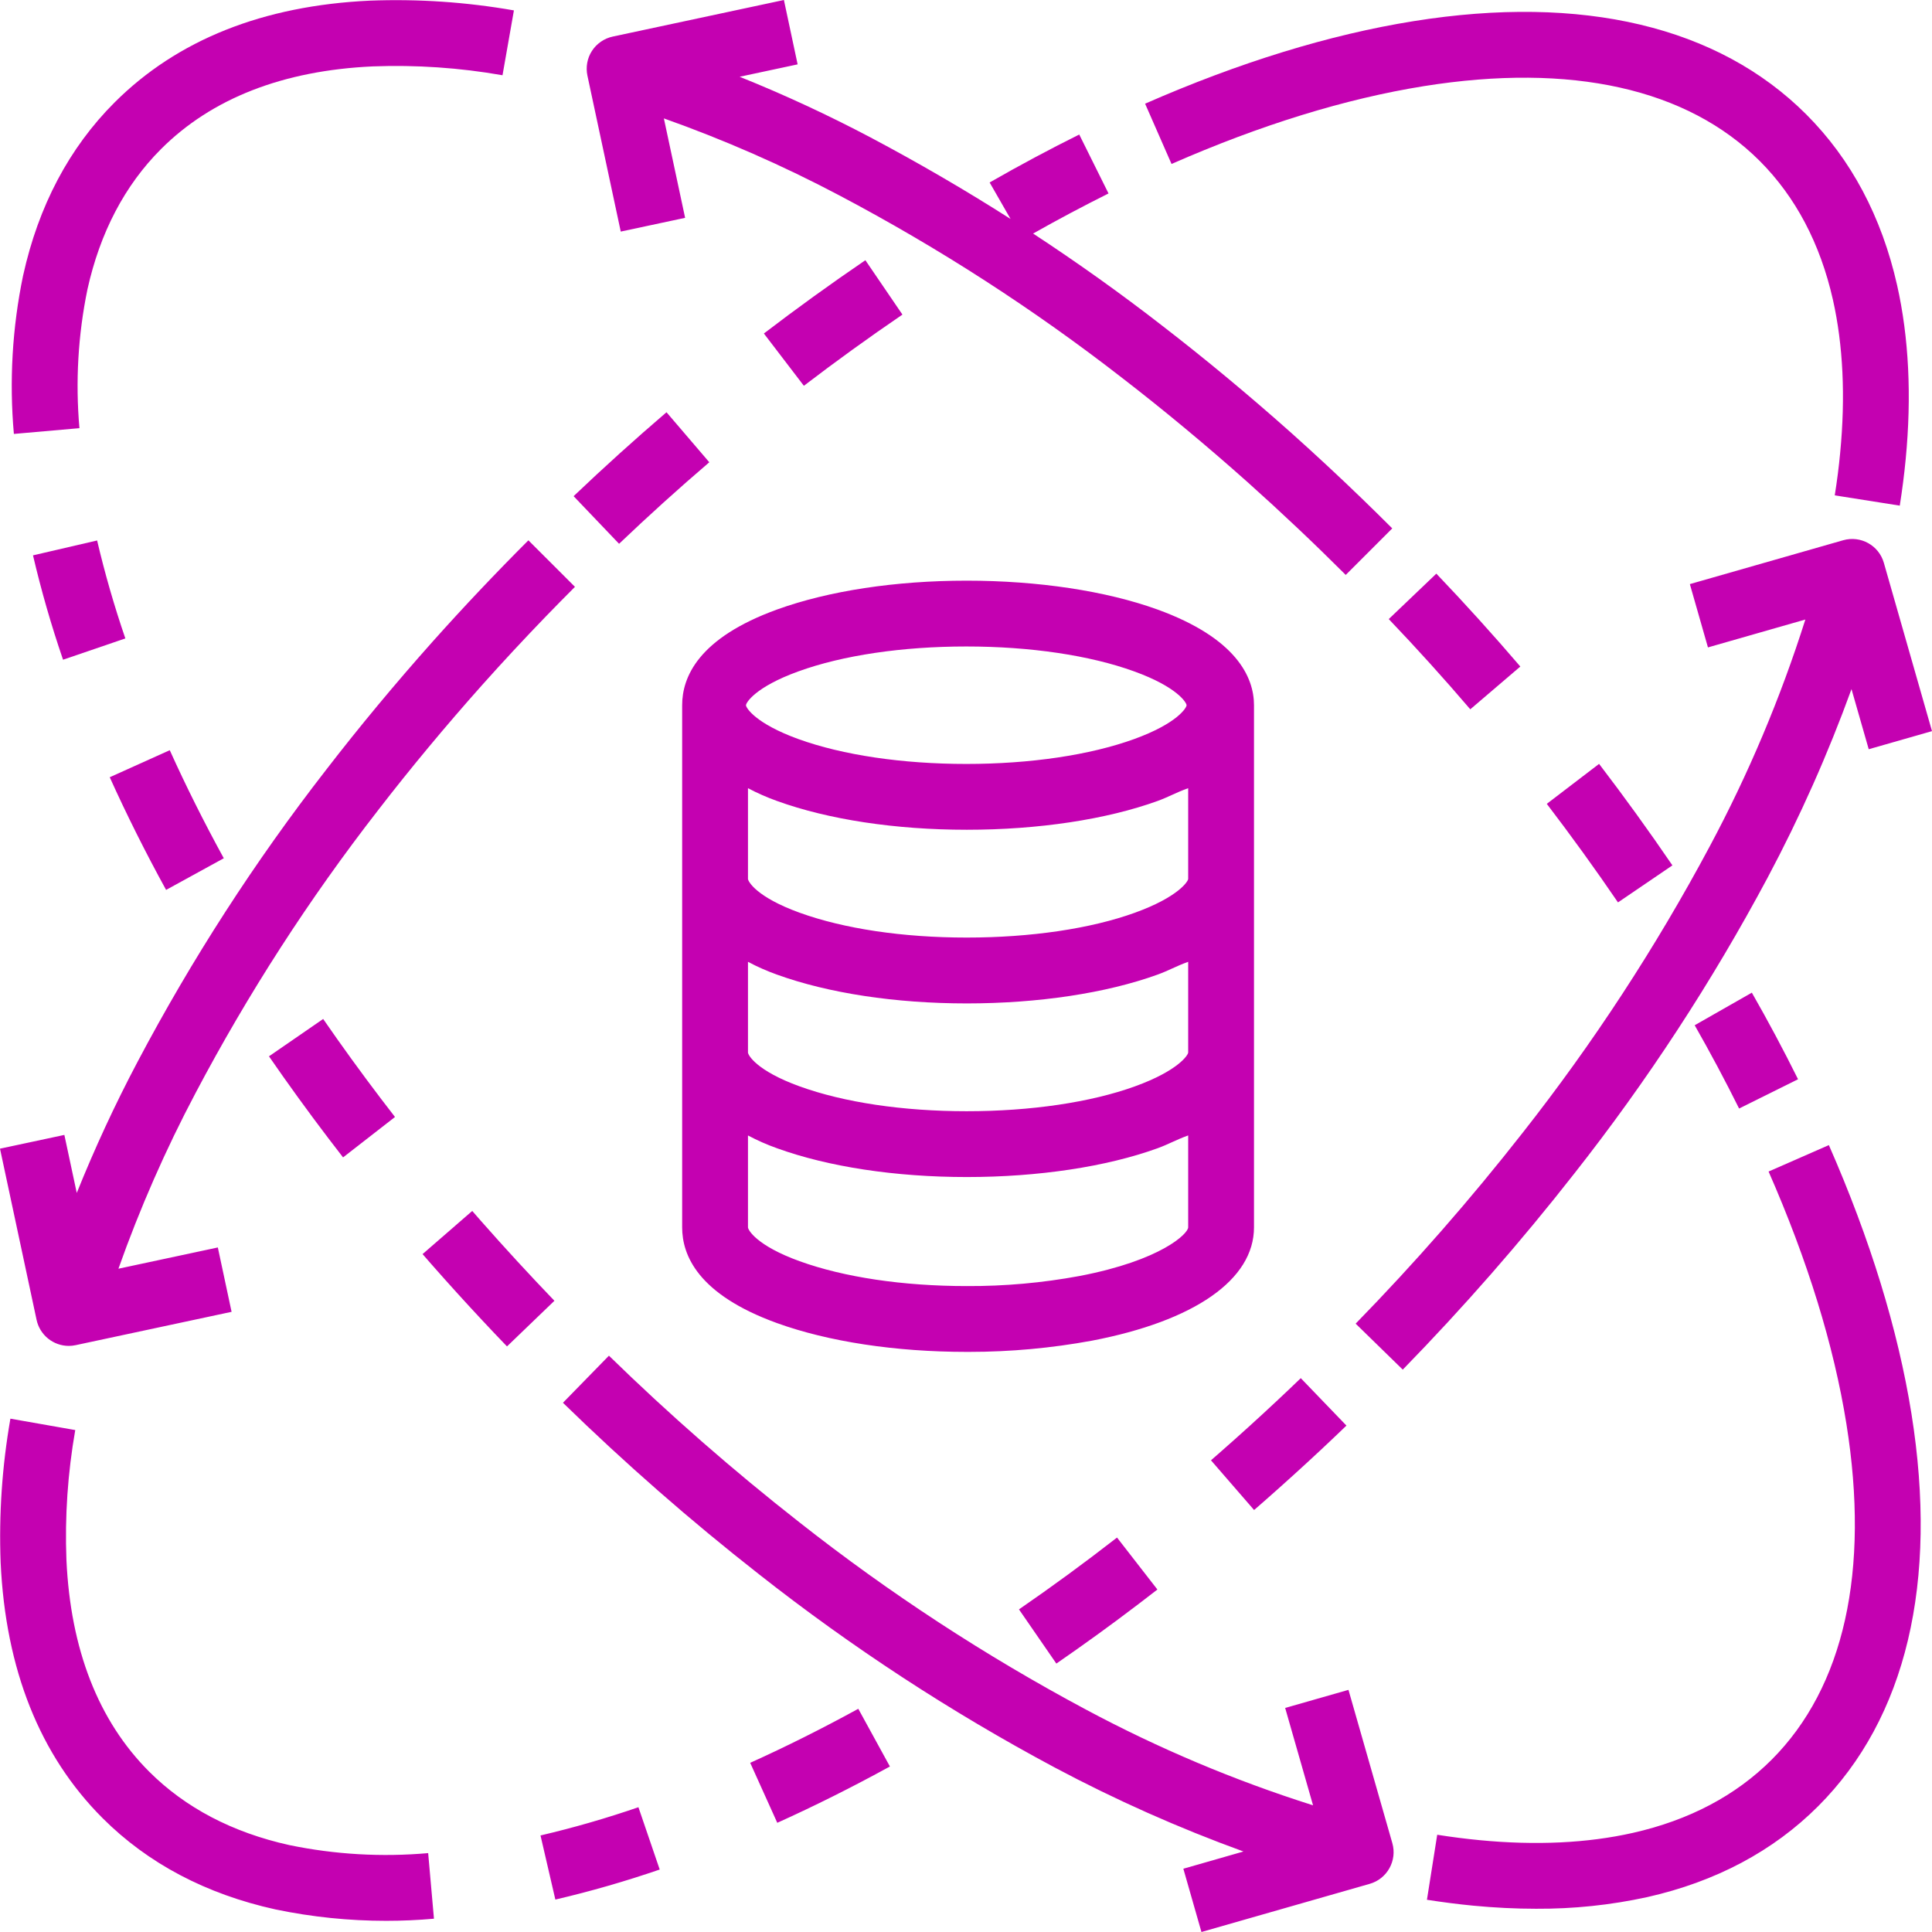
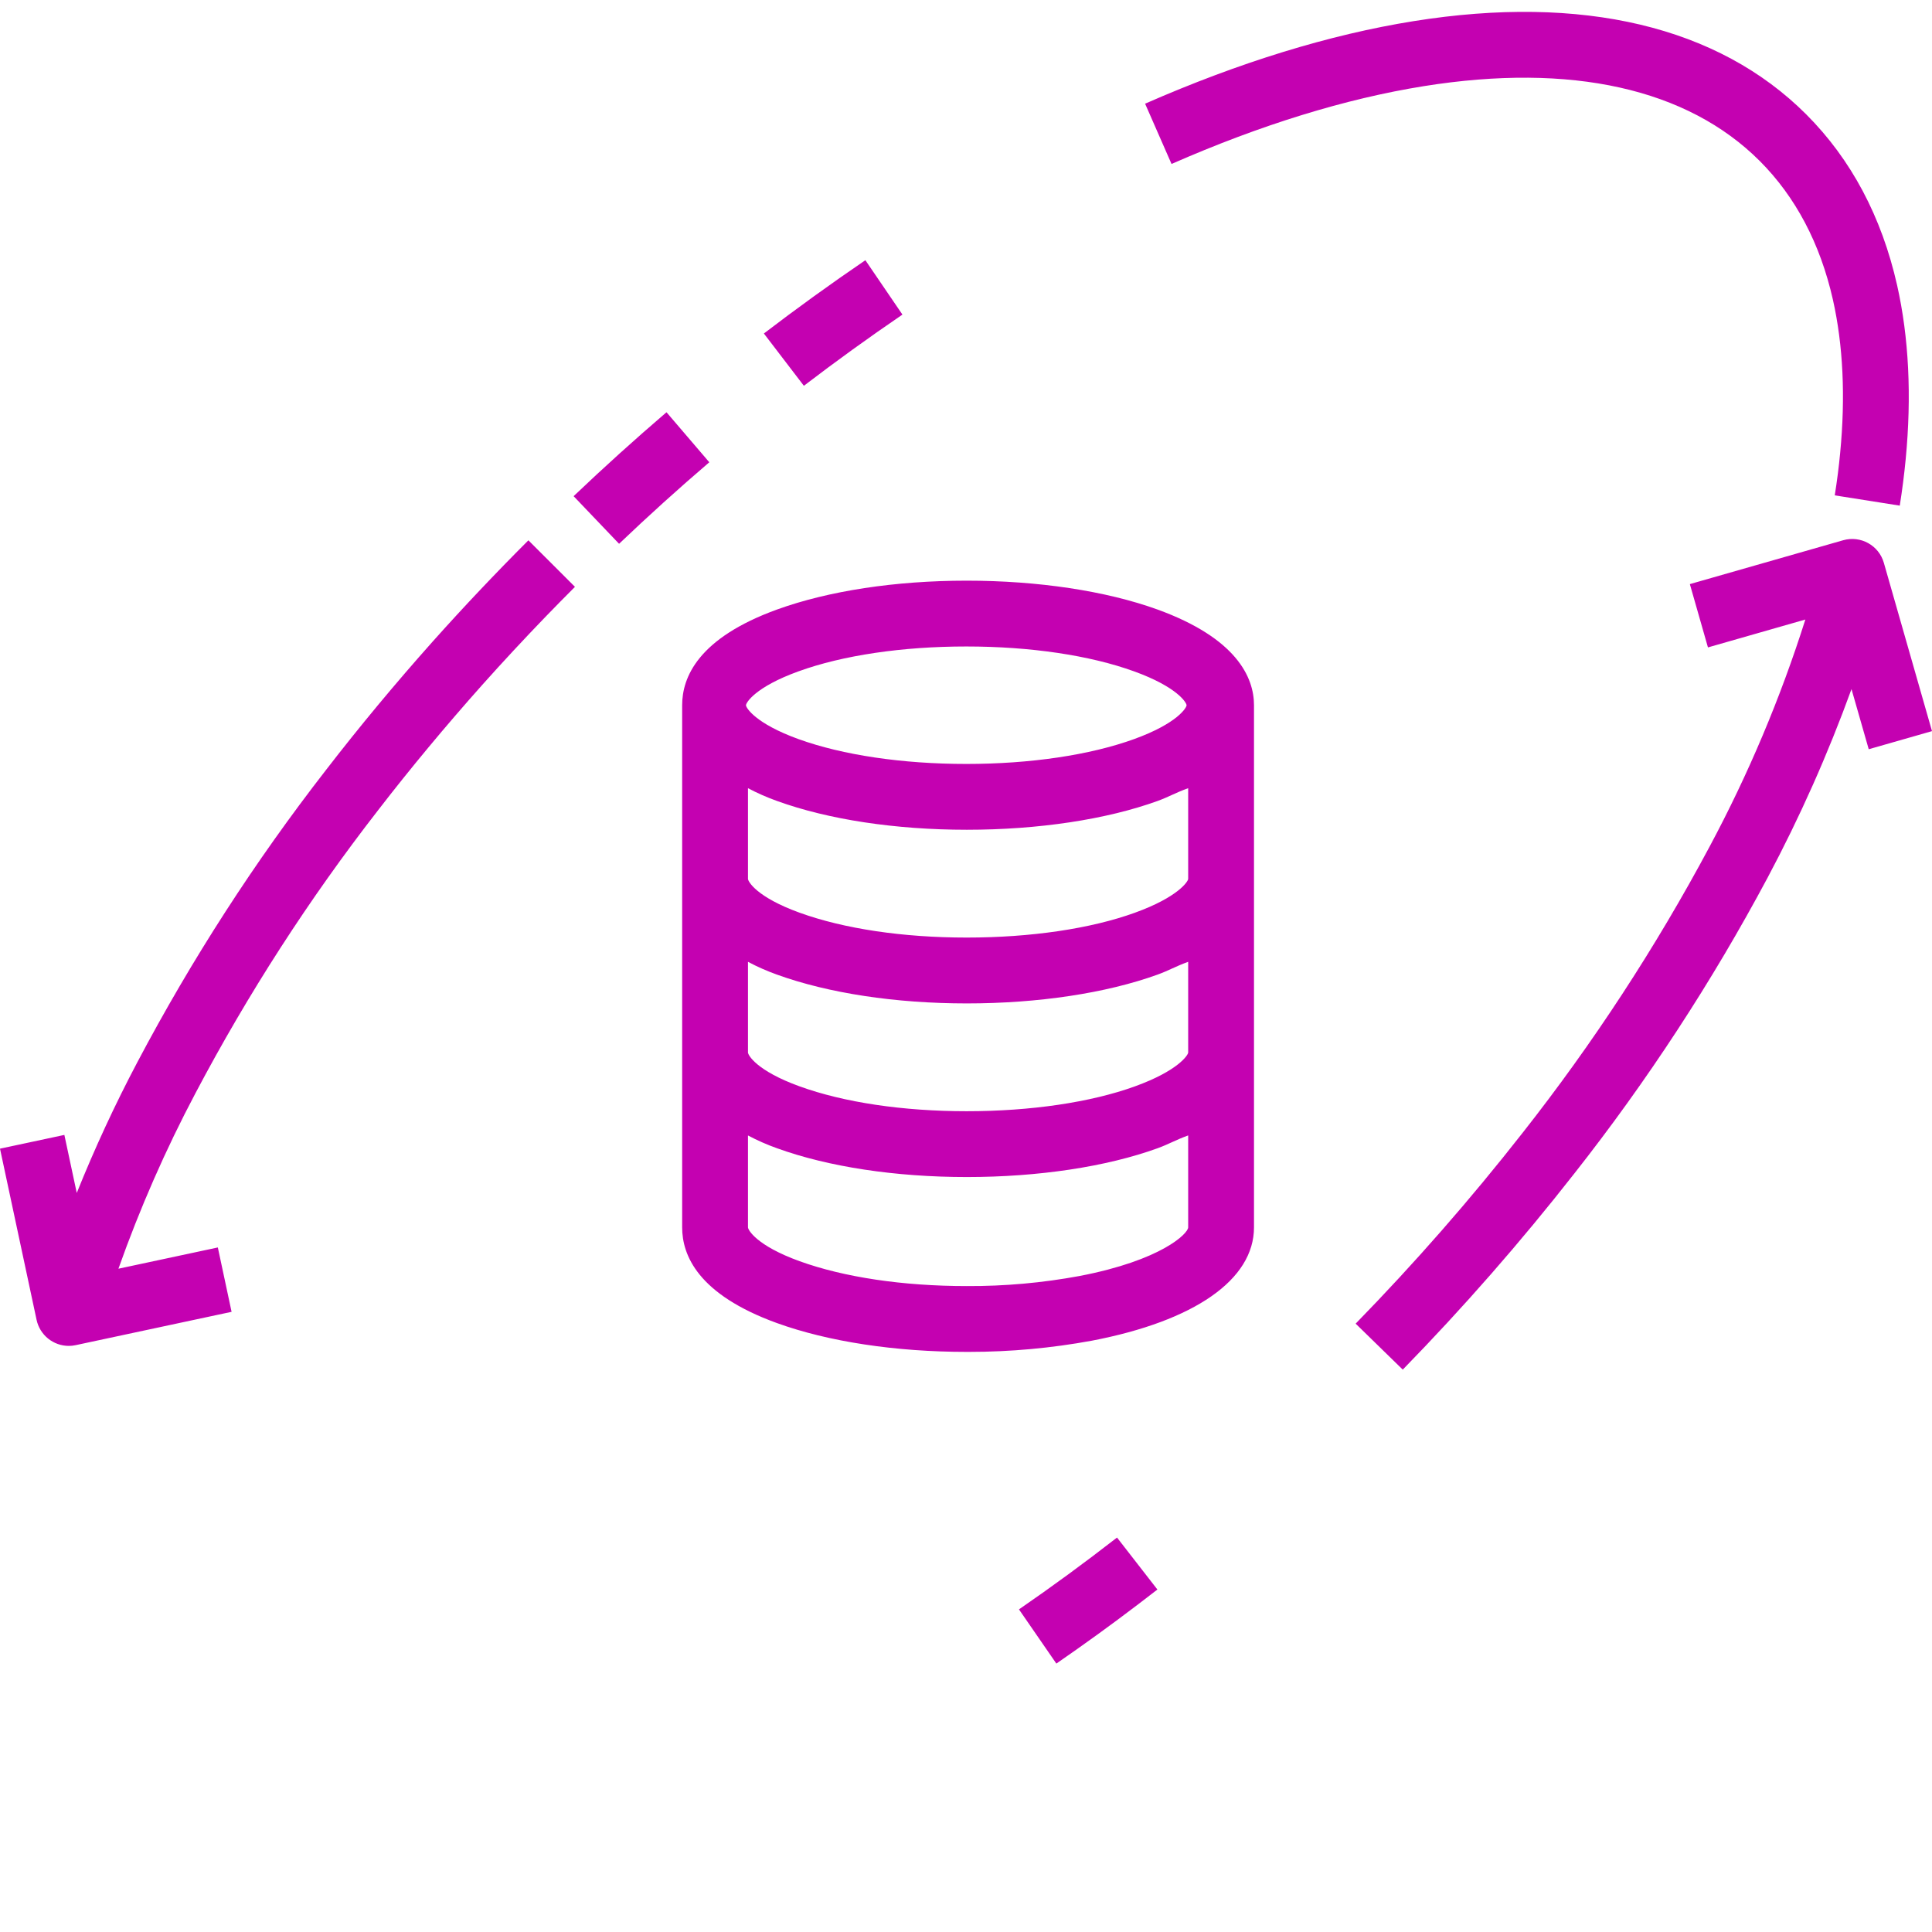
<svg xmlns="http://www.w3.org/2000/svg" width="60" height="60" viewBox="0 0 60 60" fill="none">
-   <path d="M2.467 13.297C2.34 11.855 2.424 10.403 2.716 8.985C3.108 7.22 3.876 5.754 5 4.63C6.576 3.054 8.791 2.19 11.576 2.062C12.925 2.011 14.276 2.103 15.606 2.337L15.96 0.323C14.485 0.064 12.987 -0.037 11.491 0.02C8.172 0.173 5.502 1.237 3.555 3.185C2.15 4.59 1.195 6.395 0.719 8.551C0.718 8.555 0.717 8.559 0.716 8.563C0.381 10.178 0.285 11.834 0.431 13.476L2.467 13.297ZM6.95 26.654C6.334 25.531 5.77 24.402 5.272 23.298L3.408 24.138C3.928 25.29 4.516 26.467 5.158 27.637L6.95 26.654ZM1.025 17.247C1.281 18.342 1.593 19.424 1.958 20.488L3.893 19.827C3.55 18.828 3.257 17.813 3.016 16.785L1.025 17.247ZM14.932 37.912C14.843 37.81 14.755 37.709 14.666 37.607L13.123 38.947C13.214 39.052 13.305 39.156 13.396 39.26C13.922 39.859 14.458 40.449 15.002 41.031C15.248 41.294 15.495 41.555 15.745 41.814L17.218 40.397C16.438 39.585 15.676 38.757 14.932 37.912ZM10.654 35.944L12.267 34.689C12.119 34.498 11.972 34.307 11.826 34.115C11.211 33.306 10.614 32.482 10.036 31.645L8.353 32.805C8.949 33.668 9.564 34.517 10.199 35.352C10.349 35.55 10.501 35.747 10.654 35.944ZM17.483 43.564C19.415 45.448 21.447 47.227 23.571 48.89C26.452 51.158 29.527 53.167 32.76 54.894C34.649 55.899 36.606 56.77 38.617 57.5L36.75 58.035L37.312 60L42.539 58.504C43.081 58.349 43.395 57.783 43.24 57.24L41.878 52.48L39.912 53.042L40.778 56.066C38.338 55.294 35.975 54.297 33.719 53.089C30.592 51.418 27.619 49.475 24.834 47.283C22.767 45.664 20.79 43.935 18.911 42.102L17.483 43.564ZM59.361 43.898C58.943 41.291 58.081 38.486 56.797 35.562L54.925 36.383C56.139 39.148 56.952 41.786 57.342 44.221C58.073 48.792 57.27 52.398 55.019 54.65C53.904 55.765 52.454 56.529 50.709 56.922C49.298 57.24 47.698 57.316 45.953 57.148C45.523 57.107 45.079 57.05 44.634 56.98L44.315 58.999C44.8 59.075 45.286 59.137 45.758 59.183C46.423 59.246 47.071 59.278 47.701 59.278C48.863 59.285 50.023 59.164 51.158 58.916C53.286 58.436 55.071 57.487 56.464 56.094C59.198 53.36 60.2 49.143 59.361 43.898ZM54.405 30.828L52.63 31.84C53.114 32.689 53.574 33.551 54.009 34.426L55.84 33.517C55.388 32.607 54.91 31.71 54.405 30.828ZM49.661 23.723L48.037 24.964C48.801 25.965 49.539 26.985 50.248 28.025L51.938 26.875C51.207 25.803 50.448 24.753 49.661 23.723ZM44.607 17.815L43.129 19.226C43.999 20.137 44.843 21.071 45.661 22.028L47.215 20.7C46.372 19.715 45.502 18.753 44.607 17.815ZM19.278 7.192L21.277 6.765L20.617 3.677C22.493 4.343 24.318 5.144 26.077 6.074C29.163 7.704 32.101 9.6 34.856 11.742C36.155 12.744 37.463 13.832 38.745 14.974C39.787 15.906 40.804 16.867 41.793 17.855L43.238 16.41C42.925 16.097 42.609 15.787 42.291 15.479C41.576 14.788 40.847 14.111 40.106 13.448C38.788 12.274 37.442 11.155 36.108 10.126C34.809 9.116 33.464 8.158 32.084 7.253C32.854 6.818 33.635 6.403 34.426 6.008L33.517 4.178C32.6 4.633 31.663 5.134 30.734 5.667L31.384 6.8C29.968 5.897 28.516 5.053 27.033 4.267C25.712 3.57 24.356 2.941 22.97 2.384L24.771 1.999L24.345 0L19.029 1.136C18.898 1.164 18.773 1.218 18.663 1.294C18.552 1.37 18.457 1.467 18.384 1.58C18.311 1.692 18.261 1.818 18.237 1.95C18.213 2.082 18.215 2.218 18.243 2.349L19.278 7.192ZM0.323 44.058C0.065 45.533 -0.037 47.031 0.02 48.527C0.173 51.846 1.237 54.516 3.185 56.463C4.591 57.869 6.397 58.823 8.551 59.298C8.556 59.299 8.56 59.3 8.565 59.301C9.692 59.535 10.84 59.653 11.991 59.653C12.486 59.653 12.982 59.631 13.477 59.587L13.297 57.55C11.856 57.678 10.403 57.594 8.986 57.301C7.22 56.91 5.755 56.142 4.631 55.018C3.055 53.442 2.19 51.226 2.063 48.442C2.011 47.092 2.104 45.742 2.337 44.412L0.323 44.058ZM24.139 56.609C25.291 56.09 26.468 55.501 27.637 54.86L26.655 53.068C25.532 53.683 24.403 54.248 23.298 54.746L24.139 56.609ZM17.247 58.993C18.343 58.737 19.424 58.425 20.488 58.06L19.827 56.125C18.829 56.468 17.814 56.761 16.786 57.002L17.247 58.993ZM37.608 45.351L38.947 46.895C39.052 46.804 39.157 46.713 39.261 46.621C39.859 46.095 40.45 45.56 41.032 45.016C41.295 44.77 41.556 44.522 41.815 44.273L40.397 42.8C40.145 43.043 39.891 43.284 39.635 43.523C39.069 44.053 38.494 44.574 37.912 45.085C37.811 45.174 37.709 45.263 37.608 45.351Z" fill="#C401B1" />
  <path d="M31.645 49.981L32.806 51.664C33.669 51.069 34.518 50.454 35.352 49.819C35.55 49.668 35.748 49.517 35.944 49.364L34.69 47.75C33.697 48.523 32.681 49.267 31.645 49.981ZM44.221 2.675C48.792 1.945 52.398 2.748 54.65 4.999C55.764 6.114 56.529 7.564 56.923 9.309C57.24 10.72 57.316 12.32 57.148 14.065C57.108 14.494 57.051 14.938 56.98 15.384L58.999 15.703C59.076 15.216 59.138 14.731 59.183 14.26C59.371 12.3 59.282 10.483 58.917 8.86C58.437 6.732 57.488 4.946 56.095 3.553C53.361 0.819 49.143 -0.183 43.899 0.657C41.292 1.074 38.487 1.937 35.562 3.22L36.383 5.092C39.149 3.878 41.786 3.065 44.221 2.675ZM22.028 14.356L20.699 12.803C19.714 13.646 18.753 14.515 17.814 15.409L19.226 16.888C20.137 16.019 21.071 15.175 22.028 14.356ZM28.026 9.77L26.875 8.081C25.804 8.811 24.753 9.57 23.723 10.357L24.965 11.981C25.965 11.216 26.986 10.479 28.026 9.77ZM58.505 17.48C58.35 16.937 57.784 16.623 57.241 16.778L52.48 18.14L53.042 20.106L56.067 19.24C55.294 21.68 54.297 24.044 53.089 26.3C51.418 29.426 49.475 32.4 47.283 35.185C45.664 37.251 43.934 39.228 42.101 41.107L43.564 42.535C45.448 40.604 47.226 38.572 48.89 36.447C51.158 33.567 53.167 30.492 54.894 27.258C55.899 25.37 56.77 23.413 57.5 21.401L58.035 23.268L60 22.706L58.505 17.48ZM2.136 41.798C2.207 41.798 2.279 41.791 2.35 41.775L7.192 40.74L6.765 38.741L3.678 39.401C4.343 37.525 5.144 35.7 6.075 33.941C7.704 30.855 9.6 27.917 11.742 25.162C12.744 23.863 13.832 22.555 14.974 21.273C15.618 20.552 16.277 19.843 16.949 19.147C17.249 18.837 17.551 18.53 17.856 18.225L16.41 16.78C15.394 17.796 14.406 18.84 13.448 19.912C12.273 21.23 11.155 22.576 10.126 23.91C7.912 26.758 5.952 29.795 4.267 32.985C3.569 34.306 2.941 35.662 2.384 37.048L1.999 35.246L0 35.673L1.136 40.989C1.185 41.218 1.311 41.423 1.493 41.57C1.675 41.717 1.902 41.798 2.136 41.798ZM21.185 21.902V38.116C21.185 38.981 21.67 40.199 24.131 41.09C25.725 41.666 27.808 41.984 30.02 41.984H30.1C31.378 41.984 32.653 41.867 33.91 41.636C37.096 41.025 38.944 39.742 38.944 38.116V21.902C38.944 21.036 38.403 19.819 35.941 18.927C34.347 18.351 32.236 18.033 30.021 18.033C27.805 18.033 25.731 18.351 24.137 18.927C21.676 19.818 21.185 21.036 21.185 21.902ZM33.527 39.627C32.371 39.841 31.197 39.946 30.021 39.94C28.036 39.94 26.209 39.665 24.833 39.168C23.487 38.681 23.229 38.192 23.229 38.116V35.263C23.52 35.417 23.821 35.55 24.131 35.66C25.725 36.237 27.808 36.554 30.025 36.554C32.241 36.554 34.356 36.237 35.95 35.66C36.299 35.533 36.516 35.4 36.9 35.262V38.116C36.9 38.307 36.072 39.139 33.527 39.627ZM36.9 32.686C36.9 32.763 36.592 33.251 35.246 33.738C33.87 34.236 32.007 34.51 30.021 34.51C28.036 34.51 26.209 34.236 24.833 33.738C23.487 33.251 23.229 32.762 23.229 32.686V29.87C23.52 30.025 23.821 30.157 24.131 30.268C25.725 30.844 27.808 31.162 30.025 31.162C32.241 31.162 34.356 30.844 35.95 30.267C36.299 30.141 36.516 30.008 36.9 29.87L36.9 32.686ZM35.246 28.345C33.87 28.843 32.007 29.117 30.021 29.117C28.036 29.117 26.209 28.843 24.833 28.345C23.487 27.858 23.229 27.37 23.229 27.294V24.478C23.52 24.632 23.821 24.764 24.131 24.875C25.725 25.452 27.808 25.769 30.025 25.769C32.241 25.769 34.356 25.451 35.95 24.875C36.299 24.748 36.516 24.615 36.9 24.478V27.294C36.9 27.37 36.592 27.858 35.246 28.345ZM24.796 20.85C26.172 20.351 28.024 20.077 30.009 20.077C31.993 20.077 33.845 20.351 35.221 20.85C36.567 21.337 36.85 21.825 36.85 21.902C36.85 21.977 36.567 22.465 35.221 22.953C33.845 23.451 31.993 23.725 30.009 23.725C28.024 23.725 26.172 23.45 24.796 22.953C23.45 22.465 23.167 21.977 23.167 21.902C23.167 21.825 23.45 21.337 24.796 20.85Z" fill="#C401B1" />
</svg>